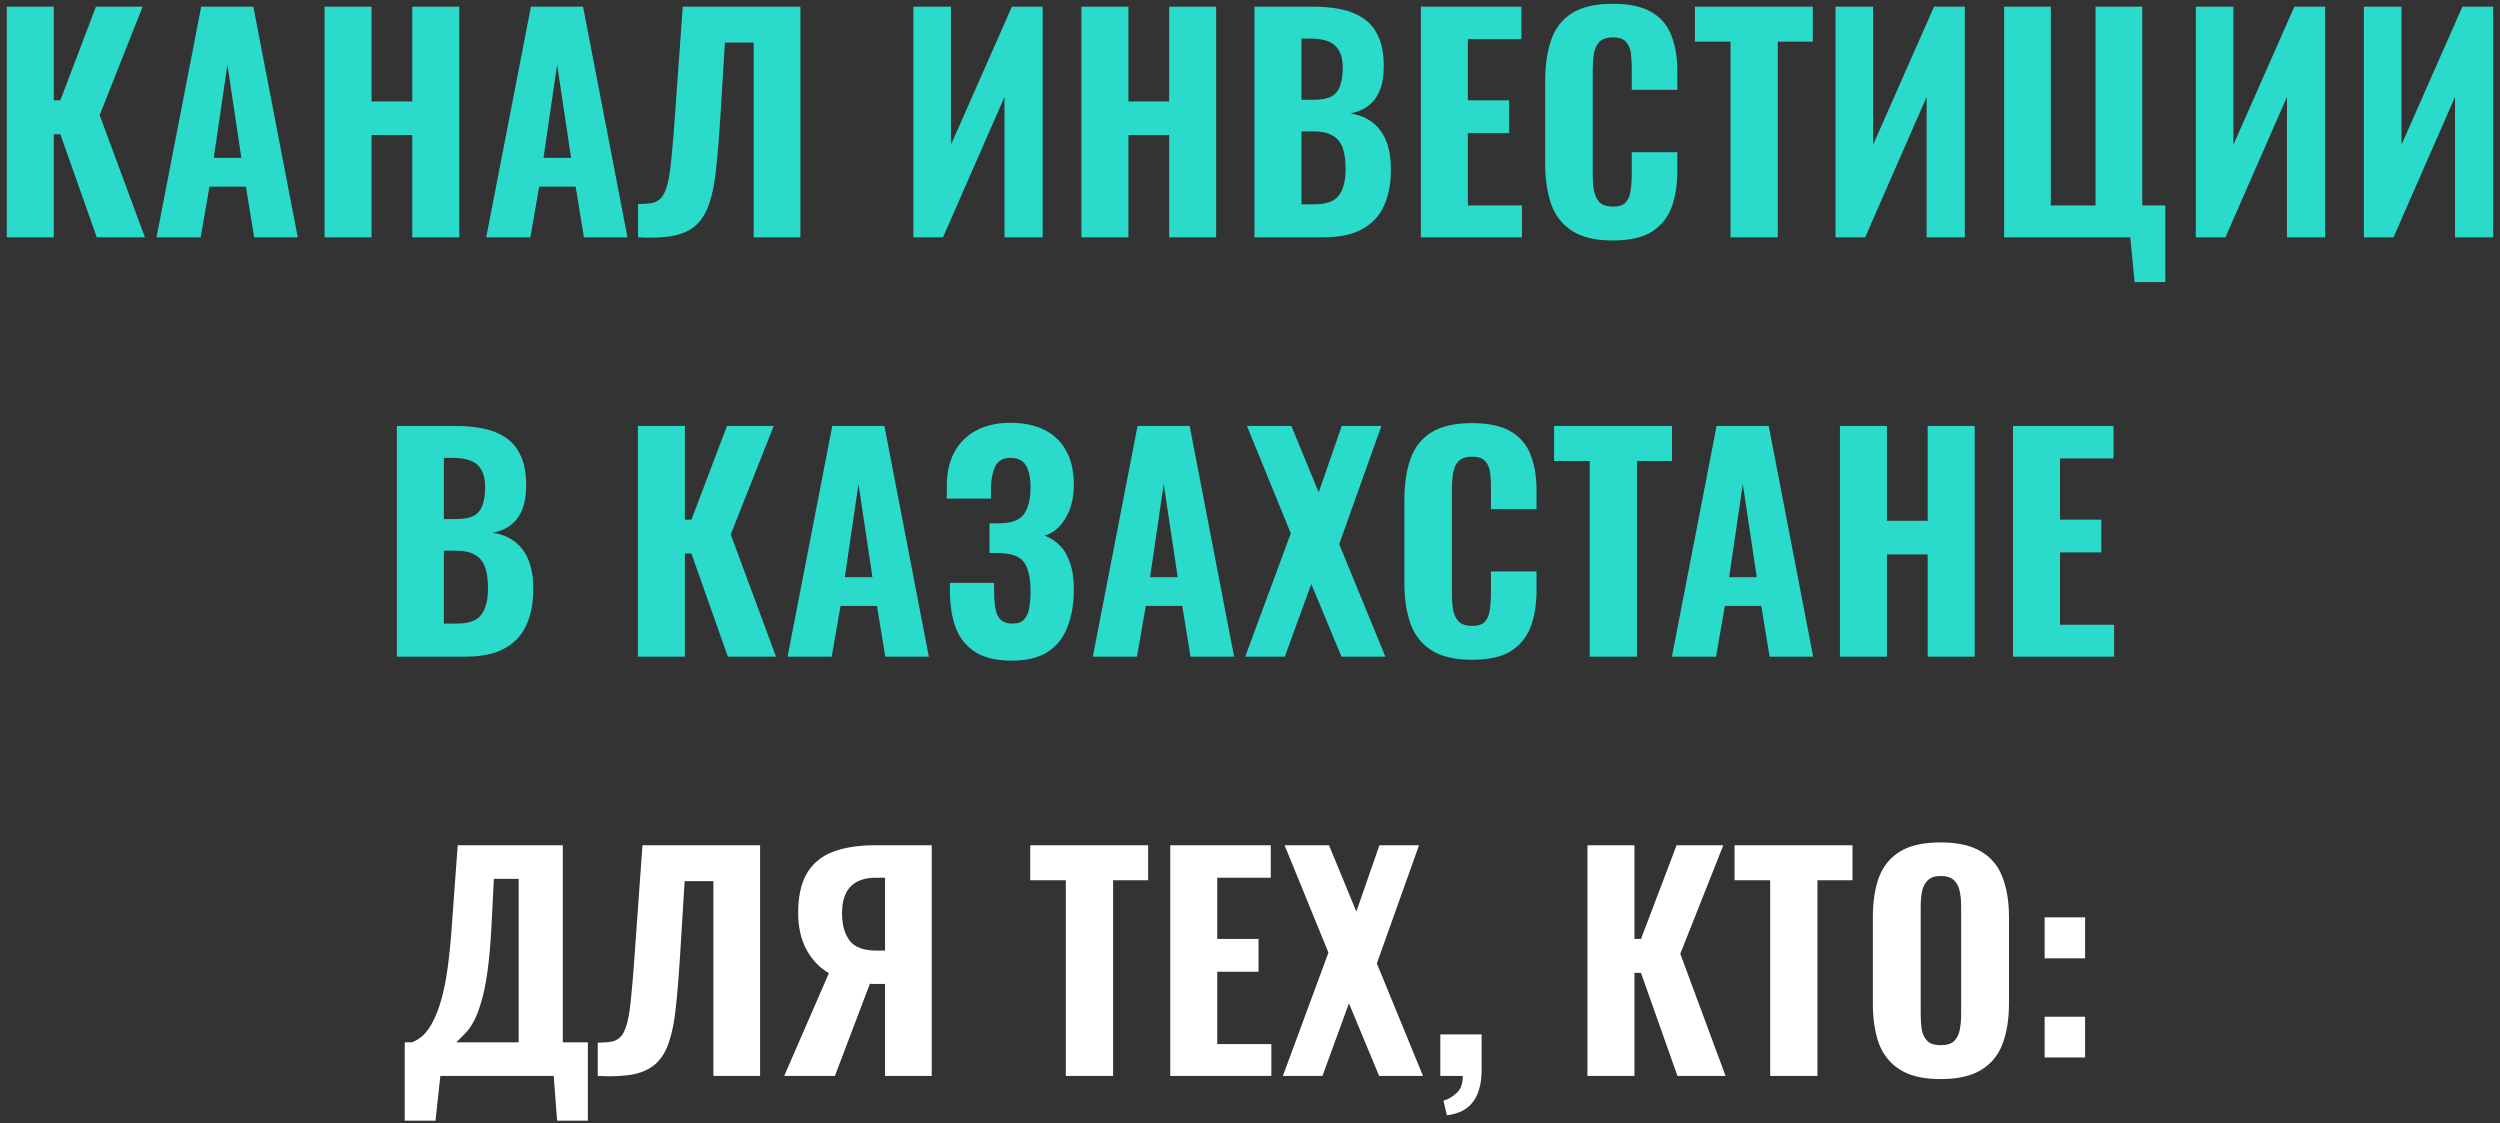
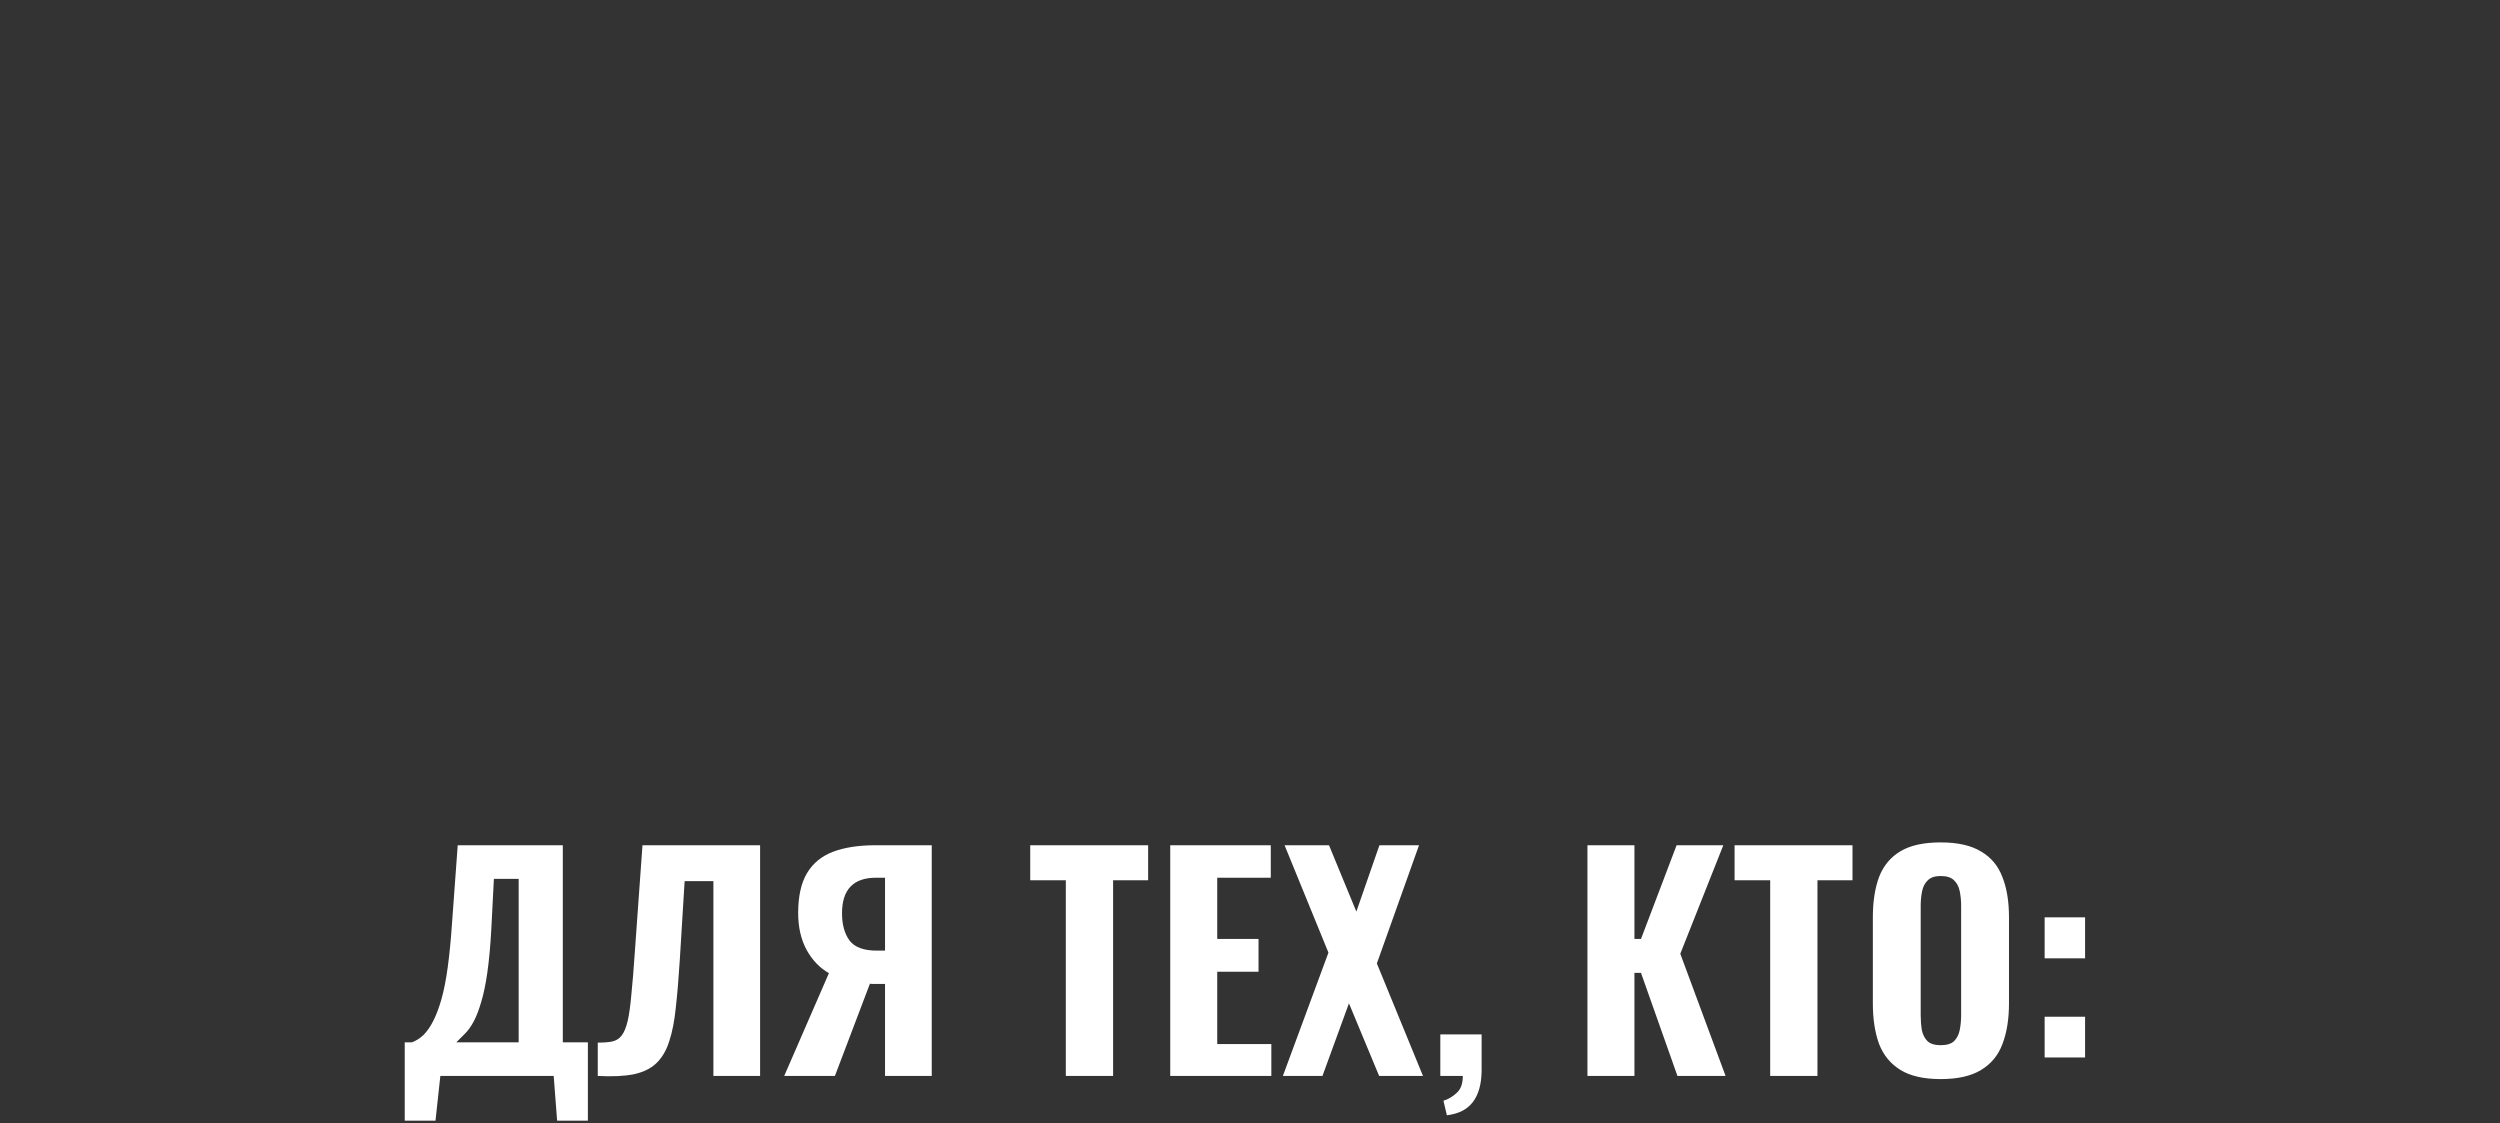
<svg xmlns="http://www.w3.org/2000/svg" width="316" height="142" viewBox="0 0 316 142" fill="none">
  <rect x="0" y="0" width="316" height="142" fill="#333333" stroke="none" />
-   <path d="M0.859 30V0.84H6.799V12.684H7.627L12.127 0.84H18.031L12.595 14.556L18.319 30H12.235L7.627 16.968H6.799V30H0.859ZM19.781 30L25.433 0.84H32.021L37.637 30H32.129L31.085 23.592H26.477L25.361 30H19.781ZM27.017 19.956H30.509L28.745 8.184L27.017 19.956ZM41.024 30V0.84H46.964V12.828H52.112V0.84H58.052V30H52.112V17.076H46.964V30H41.024ZM61.458 30L67.11 0.84H73.698L79.314 30H73.806L72.762 23.592H68.154L67.038 30H61.458ZM68.694 19.956H72.186L70.422 8.184L68.694 19.956ZM80.649 30V25.788C81.393 25.788 82.005 25.74 82.485 25.644C82.989 25.524 83.385 25.272 83.673 24.888C83.985 24.48 84.237 23.868 84.429 23.052C84.621 22.212 84.777 21.096 84.897 19.704C85.041 18.312 85.185 16.548 85.329 14.412L86.301 0.84H101.169V30H95.265V5.376H91.629L91.017 15.348C90.873 17.652 90.705 19.656 90.513 21.36C90.345 23.04 90.069 24.456 89.685 25.608C89.325 26.76 88.785 27.684 88.065 28.38C87.369 29.052 86.421 29.52 85.221 29.784C84.021 30.024 82.497 30.096 80.649 30ZM115.449 30V0.84H120.201V18.3L127.905 0.84H131.793V30H126.969V12.252L119.193 30H115.449ZM136.692 30V0.84H142.632V12.828H147.78V0.84H153.72V30H147.78V17.076H142.632V30H136.692ZM158.565 30V0.84H165.945C167.217 0.84 168.393 0.948 169.473 1.164C170.553 1.38 171.501 1.764 172.317 2.316C173.157 2.868 173.793 3.636 174.225 4.62C174.681 5.58 174.909 6.84 174.909 8.4C174.909 9.576 174.741 10.584 174.405 11.424C174.069 12.24 173.589 12.888 172.965 13.368C172.341 13.848 171.573 14.172 170.661 14.34C171.789 14.508 172.737 14.892 173.505 15.492C174.273 16.092 174.849 16.884 175.233 17.868C175.617 18.852 175.809 20.04 175.809 21.432C175.809 22.896 175.617 24.168 175.233 25.248C174.873 26.328 174.333 27.216 173.613 27.912C172.893 28.608 172.005 29.136 170.949 29.496C169.893 29.832 168.669 30 167.277 30H158.565ZM164.505 25.824H166.161C167.649 25.824 168.669 25.452 169.221 24.708C169.797 23.964 170.085 22.848 170.085 21.36C170.085 20.208 169.953 19.296 169.689 18.624C169.425 17.928 168.993 17.424 168.393 17.112C167.817 16.776 167.037 16.608 166.053 16.608H164.505V25.824ZM164.505 12.612H165.981C167.013 12.612 167.793 12.468 168.321 12.18C168.849 11.868 169.209 11.412 169.401 10.812C169.617 10.188 169.725 9.432 169.725 8.544C169.725 7.656 169.569 6.948 169.257 6.42C168.969 5.868 168.513 5.472 167.889 5.232C167.289 4.992 166.521 4.872 165.585 4.872H164.505V12.612ZM179.597 30V0.84H192.305V4.944H185.537V12.684H190.757V16.824H185.537V25.968H192.377V30H179.597ZM203.842 30.396C201.682 30.396 199.966 29.988 198.694 29.172C197.446 28.356 196.57 27.228 196.066 25.788C195.562 24.324 195.31 22.632 195.31 20.712V10.236C195.31 8.22 195.562 6.492 196.066 5.052C196.57 3.588 197.446 2.46 198.694 1.668C199.966 0.876 201.682 0.48 203.842 0.48C205.93 0.48 207.562 0.828 208.738 1.524C209.938 2.22 210.778 3.204 211.258 4.476C211.762 5.748 212.014 7.224 212.014 8.904V11.352H206.254V8.616C206.254 7.944 206.218 7.32 206.146 6.744C206.074 6.144 205.87 5.664 205.534 5.304C205.222 4.92 204.67 4.728 203.878 4.728C203.086 4.728 202.51 4.92 202.15 5.304C201.79 5.688 201.562 6.192 201.466 6.816C201.37 7.416 201.322 8.088 201.322 8.832V22.08C201.322 22.896 201.382 23.616 201.502 24.24C201.646 24.84 201.898 25.308 202.258 25.644C202.642 25.956 203.182 26.112 203.878 26.112C204.646 26.112 205.186 25.932 205.498 25.572C205.834 25.188 206.038 24.684 206.11 24.06C206.206 23.436 206.254 22.776 206.254 22.08V19.236H212.014V21.648C212.014 23.352 211.774 24.864 211.294 26.184C210.814 27.48 209.986 28.512 208.81 29.28C207.634 30.024 205.978 30.396 203.842 30.396ZM218.737 30V5.268H214.237V0.84H229.141V5.268H224.713V30H218.737ZM232.007 30V0.84H236.759V18.3L244.463 0.84H248.351V30H243.527V12.252L235.751 30H232.007ZM269.81 35.652L269.27 30H253.322V0.84H259.226V25.968H264.878V0.84H270.782V25.968H273.698V35.652H269.81ZM277.551 30V0.84H282.303V18.3L290.007 0.84H293.895V30H289.071V12.252L281.295 30H277.551ZM298.794 30V0.84H303.546V18.3L311.25 0.84H315.138V30H310.314V12.252L302.538 30H298.794ZM50.163 83V53.84H57.543C58.815 53.84 59.991 53.948 61.071 54.164C62.151 54.38 63.099 54.764 63.915 55.316C64.755 55.868 65.391 56.636 65.823 57.62C66.279 58.58 66.507 59.84 66.507 61.4C66.507 62.576 66.339 63.584 66.003 64.424C65.667 65.24 65.187 65.888 64.563 66.368C63.939 66.848 63.171 67.172 62.259 67.34C63.387 67.508 64.335 67.892 65.103 68.492C65.871 69.092 66.447 69.884 66.831 70.868C67.215 71.852 67.407 73.04 67.407 74.432C67.407 75.896 67.215 77.168 66.831 78.248C66.471 79.328 65.931 80.216 65.211 80.912C64.491 81.608 63.603 82.136 62.547 82.496C61.491 82.832 60.267 83 58.875 83H50.163ZM56.103 78.824H57.759C59.247 78.824 60.267 78.452 60.819 77.708C61.395 76.964 61.683 75.848 61.683 74.36C61.683 73.208 61.551 72.296 61.287 71.624C61.023 70.928 60.591 70.424 59.991 70.112C59.415 69.776 58.635 69.608 57.651 69.608H56.103V78.824ZM56.103 65.612H57.579C58.611 65.612 59.391 65.468 59.919 65.18C60.447 64.868 60.807 64.412 60.999 63.812C61.215 63.188 61.323 62.432 61.323 61.544C61.323 60.656 61.167 59.948 60.855 59.42C60.567 58.868 60.111 58.472 59.487 58.232C58.887 57.992 58.119 57.872 57.183 57.872H56.103V65.612ZM80.627 83V53.84H86.567V65.684H87.395L91.895 53.84H97.799L92.363 67.556L98.087 83H92.003L87.395 69.968H86.567V83H80.627ZM99.549 83L105.201 53.84H111.789L117.405 83H111.897L110.853 76.592H106.245L105.129 83H99.549ZM106.785 72.956H110.277L108.513 61.184L106.785 72.956ZM127.884 83.504C125.964 83.504 124.428 83.144 123.276 82.424C122.124 81.68 121.296 80.648 120.792 79.328C120.312 77.984 120.072 76.448 120.072 74.72V73.676H125.652C125.652 73.748 125.652 73.904 125.652 74.144C125.652 74.36 125.652 74.564 125.652 74.756C125.652 76.172 125.808 77.204 126.12 77.852C126.456 78.5 127.08 78.824 127.992 78.824C128.616 78.824 129.084 78.668 129.396 78.356C129.732 78.02 129.96 77.552 130.08 76.952C130.2 76.328 130.26 75.56 130.26 74.648C130.26 73.184 130.02 72.044 129.54 71.228C129.06 70.412 128.076 69.98 126.588 69.932C126.564 69.908 126.456 69.896 126.264 69.896C126.096 69.896 125.904 69.896 125.688 69.896C125.472 69.896 125.268 69.896 125.076 69.896V66.152C125.244 66.152 125.4 66.152 125.544 66.152C125.712 66.152 125.868 66.152 126.012 66.152C126.18 66.152 126.336 66.152 126.48 66.152C127.968 66.104 128.964 65.696 129.468 64.928C129.996 64.16 130.26 63.044 130.26 61.58C130.26 60.404 130.068 59.492 129.684 58.844C129.3 58.196 128.64 57.872 127.704 57.872C126.816 57.872 126.192 58.208 125.832 58.88C125.496 59.552 125.304 60.44 125.256 61.544C125.256 61.616 125.256 61.808 125.256 62.12C125.256 62.432 125.256 62.732 125.256 63.02H119.676V61.436C119.676 59.732 120 58.292 120.648 57.116C121.32 55.916 122.256 55.004 123.456 54.38C124.656 53.756 126.072 53.444 127.704 53.444C129.408 53.444 130.848 53.744 132.024 54.344C133.224 54.944 134.136 55.82 134.76 56.972C135.408 58.124 135.732 59.552 135.732 61.256C135.732 62.96 135.372 64.388 134.652 65.54C133.956 66.692 133.08 67.412 132.024 67.7C132.744 67.964 133.38 68.372 133.932 68.924C134.484 69.452 134.916 70.172 135.228 71.084C135.564 71.996 135.732 73.136 135.732 74.504C135.732 76.28 135.468 77.852 134.94 79.22C134.436 80.564 133.608 81.62 132.456 82.388C131.328 83.132 129.804 83.504 127.884 83.504ZM138.133 83L143.785 53.84H150.373L155.989 83H150.481L149.437 76.592H144.829L143.713 83H138.133ZM145.369 72.956H148.861L147.097 61.184L145.369 72.956ZM157.396 83L163.156 67.412L157.612 53.84H163.228L166.684 62.228L169.6 53.84H174.604L169.276 68.78L175.108 83H169.564L165.748 73.82L162.4 83H157.396ZM186.045 83.396C183.885 83.396 182.169 82.988 180.897 82.172C179.649 81.356 178.773 80.228 178.269 78.788C177.765 77.324 177.513 75.632 177.513 73.712V63.236C177.513 61.22 177.765 59.492 178.269 58.052C178.773 56.588 179.649 55.46 180.897 54.668C182.169 53.876 183.885 53.48 186.045 53.48C188.133 53.48 189.765 53.828 190.941 54.524C192.141 55.22 192.981 56.204 193.461 57.476C193.965 58.748 194.217 60.224 194.217 61.904V64.352H188.457V61.616C188.457 60.944 188.421 60.32 188.349 59.744C188.277 59.144 188.073 58.664 187.737 58.304C187.425 57.92 186.873 57.728 186.081 57.728C185.289 57.728 184.713 57.92 184.353 58.304C183.993 58.688 183.765 59.192 183.669 59.816C183.573 60.416 183.525 61.088 183.525 61.832V75.08C183.525 75.896 183.585 76.616 183.705 77.24C183.849 77.84 184.101 78.308 184.461 78.644C184.845 78.956 185.385 79.112 186.081 79.112C186.849 79.112 187.389 78.932 187.701 78.572C188.037 78.188 188.241 77.684 188.313 77.06C188.409 76.436 188.457 75.776 188.457 75.08V72.236H194.217V74.648C194.217 76.352 193.977 77.864 193.497 79.184C193.017 80.48 192.189 81.512 191.013 82.28C189.837 83.024 188.181 83.396 186.045 83.396ZM200.939 83V58.268H196.439V53.84H211.343V58.268H206.915V83H200.939ZM211.327 83L216.979 53.84H223.567L229.183 83H223.675L222.631 76.592H218.023L216.907 83H211.327ZM218.563 72.956H222.055L220.291 61.184L218.563 72.956ZM232.57 83V53.84H238.51V65.828H243.658V53.84H249.598V83H243.658V70.076H238.51V83H232.57ZM254.444 83V53.84H267.152V57.944H260.384V65.684H265.604V69.824H260.384V78.968H267.224V83H254.444Z" fill="#2ADBCC" />
  <path d="M51.159 141.652V131.752H52.059C52.587 131.56 53.079 131.248 53.535 130.816C53.991 130.36 54.399 129.772 54.759 129.052C55.143 128.308 55.491 127.384 55.803 126.28C56.115 125.176 56.379 123.832 56.595 122.248C56.811 120.664 56.991 118.816 57.135 116.704L57.855 106.84H71.139V131.752H74.307V141.652H70.419L69.987 136H55.659L55.047 141.652H51.159ZM57.675 131.752H65.559V111.088H62.427L62.103 117.424C61.983 119.584 61.815 121.42 61.599 122.932C61.383 124.444 61.119 125.704 60.807 126.712C60.519 127.696 60.207 128.5 59.871 129.124C59.535 129.748 59.175 130.252 58.791 130.636C58.407 131.02 58.035 131.392 57.675 131.752ZM75.557 136V131.788C76.301 131.788 76.913 131.74 77.393 131.644C77.897 131.524 78.293 131.272 78.581 130.888C78.893 130.48 79.145 129.868 79.337 129.052C79.529 128.212 79.685 127.096 79.805 125.704C79.949 124.312 80.093 122.548 80.237 120.412L81.209 106.84H96.077V136H90.173V111.376H86.537L85.925 121.348C85.781 123.652 85.613 125.656 85.421 127.36C85.253 129.04 84.977 130.456 84.593 131.608C84.233 132.76 83.693 133.684 82.973 134.38C82.277 135.052 81.329 135.52 80.129 135.784C78.929 136.024 77.405 136.096 75.557 136ZM99.124 136L104.776 123.004C103.624 122.356 102.688 121.384 101.968 120.088C101.248 118.768 100.888 117.208 100.888 115.408C100.888 113.296 101.26 111.616 102.004 110.368C102.748 109.12 103.84 108.22 105.28 107.668C106.744 107.116 108.532 106.84 110.644 106.84H117.772V136H111.868V124.372H110.464C110.44 124.372 110.356 124.372 110.212 124.372C110.092 124.348 110.008 124.336 109.96 124.336L105.532 136H99.124ZM110.824 120.16H111.868V110.944H110.716C109.3 110.944 108.232 111.316 107.512 112.06C106.792 112.804 106.432 113.932 106.432 115.444C106.432 116.86 106.744 118 107.368 118.864C108.016 119.728 109.168 120.16 110.824 120.16ZM134.72 136V111.268H130.22V106.84H145.124V111.268H140.696V136H134.72ZM147.918 136V106.84H160.626V110.944H153.858V118.684H159.078V122.824H153.858V131.968H160.698V136H147.918ZM162.155 136L167.915 120.412L162.371 106.84H167.987L171.443 115.228L174.359 106.84H179.363L174.035 121.78L179.867 136H174.323L170.507 126.82L167.159 136H162.155ZM182.884 140.968L182.452 139.132C183.076 138.94 183.64 138.604 184.144 138.124C184.648 137.668 184.9 136.96 184.9 136H182.056V130.744H187.276V135.388C187.252 137.068 186.88 138.376 186.16 139.312C185.44 140.248 184.348 140.8 182.884 140.968ZM200.653 136V106.84H206.593V118.684H207.421L211.921 106.84H217.825L212.389 120.556L218.113 136H212.029L207.421 122.968H206.593V136H200.653ZM223.751 136V111.268H219.251V106.84H234.155V111.268H229.727V136H223.751ZM245.296 136.396C243.16 136.396 241.468 136.012 240.22 135.244C238.972 134.476 238.072 133.384 237.52 131.968C236.992 130.528 236.728 128.812 236.728 126.82V115.948C236.728 113.956 236.992 112.252 237.52 110.836C238.072 109.42 238.972 108.34 240.22 107.596C241.468 106.852 243.16 106.48 245.296 106.48C247.456 106.48 249.16 106.864 250.408 107.632C251.68 108.376 252.58 109.456 253.108 110.872C253.66 112.264 253.936 113.956 253.936 115.948V126.82C253.936 128.812 253.66 130.528 253.108 131.968C252.58 133.384 251.68 134.476 250.408 135.244C249.16 136.012 247.456 136.396 245.296 136.396ZM245.296 132.112C246.064 132.112 246.628 131.944 246.988 131.608C247.348 131.248 247.588 130.78 247.708 130.204C247.828 129.604 247.888 128.968 247.888 128.296V114.508C247.888 113.836 247.828 113.212 247.708 112.636C247.588 112.06 247.348 111.604 246.988 111.268C246.628 110.908 246.064 110.728 245.296 110.728C244.576 110.728 244.036 110.908 243.676 111.268C243.316 111.604 243.076 112.06 242.956 112.636C242.836 113.212 242.776 113.836 242.776 114.508V128.296C242.776 128.968 242.824 129.604 242.92 130.204C243.04 130.78 243.28 131.248 243.64 131.608C244 131.944 244.552 132.112 245.296 132.112ZM258.442 121.132V115.948H263.554V121.132H258.442ZM258.442 133.66V128.512H263.554V133.66H258.442Z" fill="white" />
</svg>